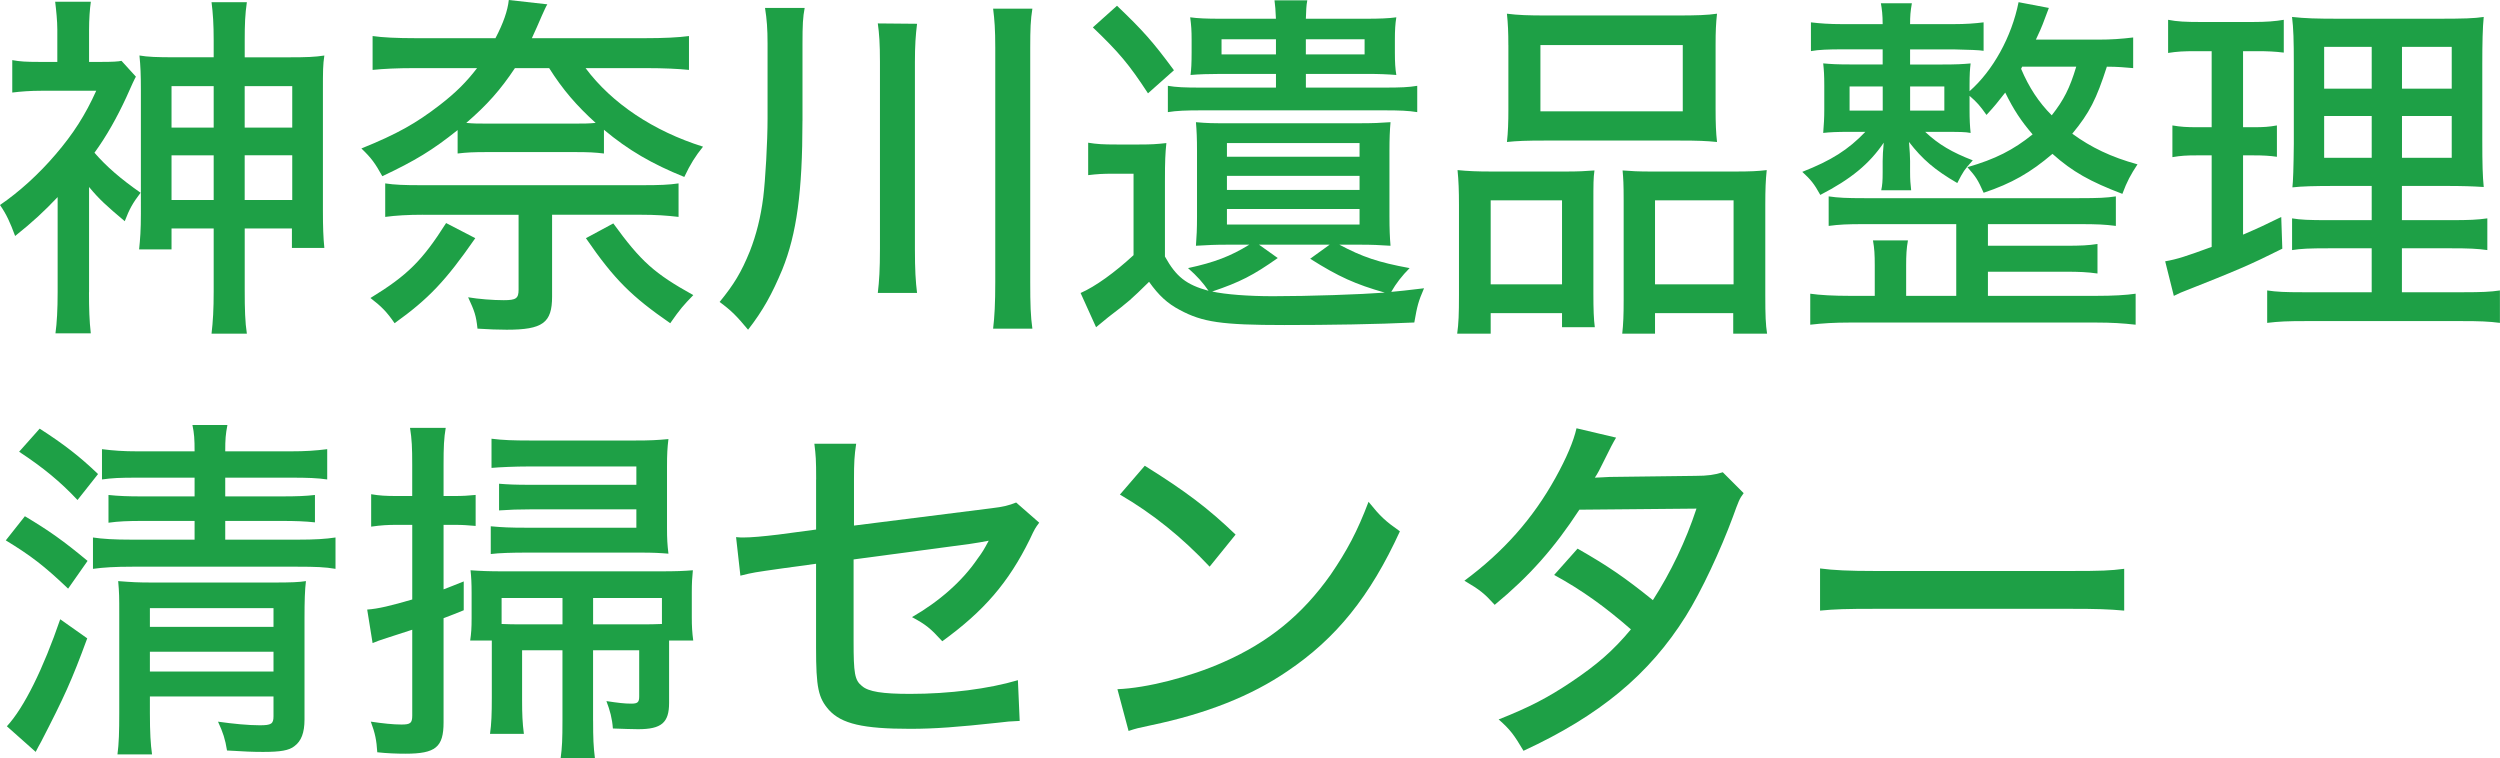
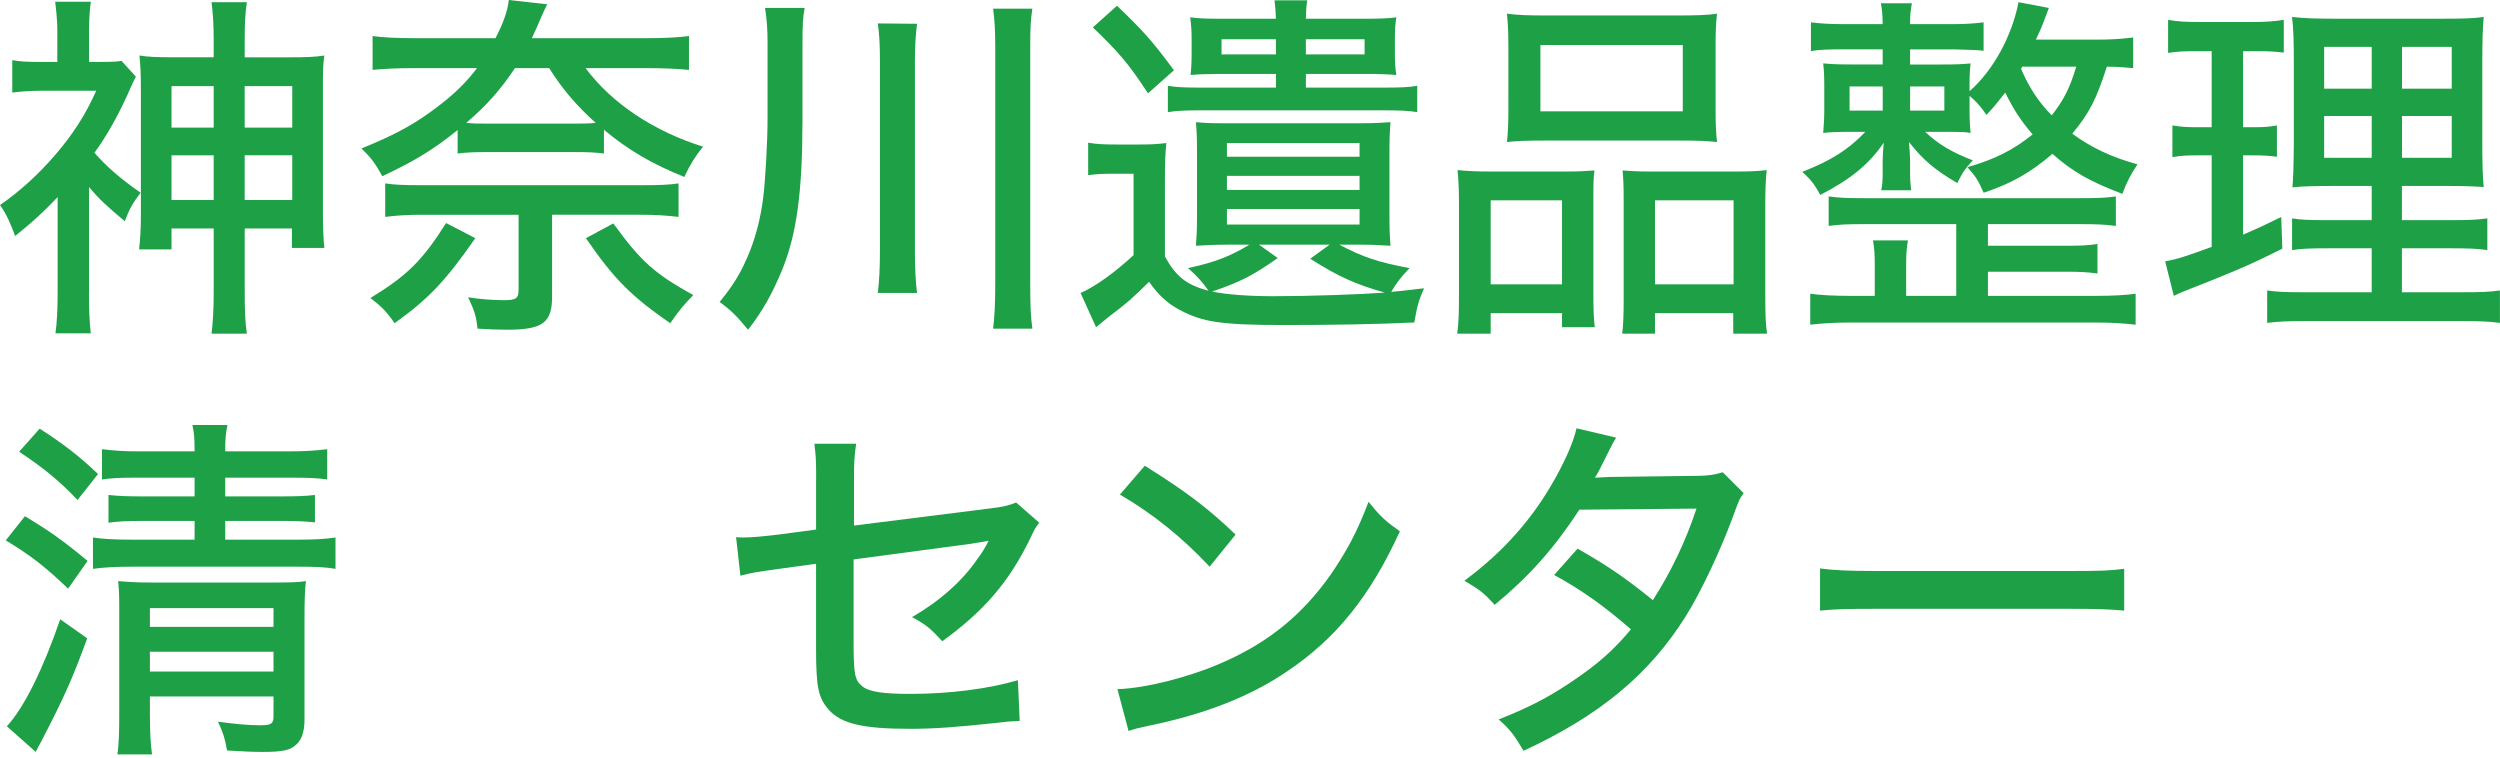
<svg xmlns="http://www.w3.org/2000/svg" id="b" viewBox="0 0 768.54 233.02">
  <g id="c">
    <path d="M27.36,89.84c0,5.1.11,8.75.55,12.63h-10.86c.44-3.1.67-7.42.67-12.63v-29.25c-4.1,4.32-7.64,7.64-13.07,11.96-1.55-4.21-2.66-6.65-4.65-9.53,5.87-3.99,11.96-9.53,17.06-15.51,5.43-6.31,9.19-12.19,12.52-19.61H12.74c-3.43,0-6.31.22-8.97.55v-9.97c2.33.44,4.32.55,8.2.55h5.65v-9.97c0-2.55-.33-5.87-.66-8.53h10.97c-.33,2.22-.55,5.43-.55,8.64v9.86h3.77c3.43,0,5.21-.11,6.2-.33l4.43,4.87q-.55.89-2.99,6.43c-2.77,5.98-6.09,11.96-9.75,16.95,3.66,4.21,7.98,7.98,14.18,12.3-2.44,3.21-3.43,4.99-4.87,8.75-5.65-4.76-7.87-6.76-10.97-10.52v32.35ZM65.69,12.41c0-4.99-.22-8.31-.66-11.74h10.86c-.55,3.77-.66,6.76-.66,11.85v5.1h13.4c5.87,0,8.2-.11,11.08-.55-.44,2.88-.44,4.88-.44,10.63v37.22c0,4.76.11,8.09.44,11.3h-9.97v-5.98h-14.51v19.05c0,5.76.11,9.75.66,13.29h-10.86c.44-3.77.66-7.42.66-13.07v-19.28h-12.96v6.43h-9.97c.33-3.1.55-5.98.55-10.97V27.69c0-4.87-.11-7.31-.44-10.63,2.55.44,5.21.55,11.08.55h11.74v-5.21ZM52.73,26.48v12.74h12.96v-12.74h-12.96ZM52.73,47.75v13.74h12.96v-13.74h-12.96ZM89.84,39.22v-12.74h-14.62v12.74h14.62ZM89.84,61.48v-13.74h-14.62v13.74h14.62Z" fill="#1ea046" />
    <path d="M185.66,47.19c-2.88-.33-4.43-.44-9.42-.44h-26.14c-4.87,0-6.54.11-9.42.44v-7.2c-7.75,6.2-13.07,9.42-23.15,14.18-2.22-3.99-3.32-5.54-6.43-8.53,10.97-4.43,16.84-7.75,24.15-13.4,4.87-3.77,8.09-6.98,11.41-11.3h-19.16c-5.54,0-9.75.22-12.96.55v-10.41c2.99.44,7.42.66,13.4.66h24.37c2.44-4.65,3.77-8.53,4.1-11.74l11.85,1.33c-.44.67-1,1.99-1.66,3.43-1.22,2.88-1.99,4.54-3.1,6.98h34.56c5.98,0,10.52-.22,13.74-.66v10.41c-3.21-.33-7.75-.55-13.18-.55h-18.61c8.09,10.86,20.94,19.39,36.11,24.15-2.33,2.88-3.88,5.32-5.76,9.31-9.86-3.99-17.17-8.2-24.7-14.51v7.31ZM146.11,73.22c-9.08,13.07-14.29,18.61-24.81,26.14-2.33-3.43-4.1-5.21-7.42-7.75,11.41-6.98,15.95-11.52,23.26-23.04l8.97,4.65ZM129.94,66.02c-4.43,0-8.31.22-11.52.66v-10.3c2.88.44,5.87.55,10.86.55h68.35c5.1,0,7.98-.11,10.97-.55v10.3c-3.66-.44-7.09-.66-11.52-.66h-27.36v25.15c0,8.09-2.88,10.19-13.96,10.19-2.33,0-5.76-.11-8.97-.33-.44-4.1-.89-5.32-2.88-9.64,3.21.55,7.64.89,10.97.89,3.77,0,4.54-.55,4.54-3.21v-23.04h-29.47ZM176.24,38c3.21,0,4.65,0,6.87-.22-5.87-5.32-10.08-10.19-14.29-16.84h-10.52c-4.43,6.65-8.53,11.3-14.96,16.84,2.22.22,3.66.22,6.76.22h26.14ZM188.54,68.68c8.53,11.74,12.63,15.4,24.59,22.04-3.1,3.21-3.99,4.21-7.09,8.64-11.85-8.2-17.17-13.4-25.92-26.14l8.42-4.54Z" fill="#1ea046" />
    <path d="M246.69,37.11c0,21.82-1.77,34.78-6.2,45.75-3.1,7.42-5.87,12.52-10.52,18.5-3.43-4.1-4.98-5.76-8.75-8.53,4.43-5.43,6.65-9.08,9.31-15.62,1.99-5.1,3.32-10.41,4.1-16.51.66-5.32,1.33-17.06,1.33-24.26V13.4c0-4.54-.22-7.42-.78-10.97h12.19c-.55,2.88-.67,5.1-.67,11.19v23.49ZM281.92,7.31c-.44,3.54-.66,6.65-.66,11.85v57.38c0,6.31.22,10.08.66,13.52h-12.07c.44-3.66.66-7.31.66-13.52V19.05c0-5.65-.22-8.75-.66-11.85l12.07.11ZM317.37,2.66c-.55,3.43-.66,6.2-.66,12.07v71.9c0,6.98.11,10.52.66,14.4h-12.07c.44-3.66.66-7.64.66-14.4V14.73c0-5.76-.22-8.53-.66-12.07h12.07Z" fill="#1ea046" />
    <path d="M358.13,78.88c3.43,6.2,6.54,8.64,13.4,10.52-1.77-2.55-3.43-4.43-6.31-6.98,8.2-1.77,13.07-3.66,18.83-7.2h-6.54c-4.1,0-6.09.11-9.86.33.22-2.77.33-5.32.33-8.86v-20.27c0-3.99-.11-6.2-.33-8.86,3.66.33,4.99.33,9.97.33h40.21c4.43,0,6.54-.11,9.64-.33-.22,2.55-.33,4.88-.33,8.86v20.05c0,3.88.11,6.54.33,9.08-3.43-.22-5.65-.33-9.42-.33h-6.31c7.09,3.77,11.96,5.43,21.6,7.2-2.33,2.33-4.21,4.76-5.65,7.31,2.55-.22,4.43-.44,10.08-1.11-1.77,4.1-2.1,5.43-2.99,10.52-11.63.55-26.14.78-39.99.78-19.28,0-25.15-.89-32.13-4.65-3.77-1.99-6.43-4.43-9.42-8.64-5.65,5.54-5.98,5.87-12.52,10.86-.66.55-1.33,1.11-3.77,3.1l-4.76-10.52c4.54-1.99,10.52-6.31,16.28-11.63v-25.04h-6.2c-3.43,0-4.98.11-7.75.44v-9.97c2.66.44,4.54.55,8.75.55h6.98c3.77,0,5.32-.11,8.31-.44-.33,3.32-.44,5.32-.44,11.74v23.15ZM343.39,1.77c7.98,7.64,10.97,10.97,17.5,19.83l-7.98,7.09c-5.87-8.97-8.86-12.52-16.95-20.27l7.42-6.65ZM420.05,5.76c3.88,0,6.98-.11,9.2-.44-.33,2.1-.44,3.88-.44,6.87v3.99c0,2.99.11,4.87.44,6.87-2.77-.22-5.21-.33-9.08-.33h-18.72v4.21h24.04c5.1,0,7.64-.11,10.19-.55v8.09c-2.66-.44-5.43-.55-10.19-.55h-56.17c-4.65,0-7.64.11-10.3.55v-8.09c2.55.44,5.21.55,10.19.55h23.04v-4.21h-16.95c-3.66,0-6.87.11-9.31.33.22-1.66.33-3.66.33-6.98v-3.88c0-2.88-.11-4.32-.44-6.87,2.22.33,5.32.44,9.08.44h17.28c-.11-2.88-.22-3.77-.44-5.65h10.08c-.33,1.77-.33,2.88-.44,5.65h18.61ZM392.8,79.32c-7.53,5.32-11.63,7.42-20.16,10.3,4.1.89,10.97,1.44,18.72,1.44,11.3,0,26.92-.55,34.34-1.11-8.97-2.55-14.18-4.87-22.93-10.41l5.98-4.32h-21.71l5.76,4.1ZM375.52,12.08v4.65h16.73v-4.65h-16.73ZM377.18,48.19h40.77v-4.21h-40.77v4.21ZM377.18,58.38h40.77v-4.32h-40.77v4.32ZM377.18,69.02h40.77v-4.76h-40.77v4.76ZM401.44,16.73h18.06v-4.65h-18.06v4.65Z" fill="#1ea046" />
    <path d="M448.51,62.92c0-4.1-.11-7.42-.44-10.63,3.32.33,6.09.44,10.52.44h22.93c3.43,0,5.87-.11,8.64-.33-.33,2.33-.33,4.21-.33,9.97v27.92c0,4.76.11,7.87.44,10.3h-10.08v-4.32h-21.93v6.31h-10.3c.44-3.1.55-6.09.55-11.85v-27.8ZM458.26,87.4h21.93v-25.81h-21.93v25.81ZM463.69,13.85c0-3.88-.11-6.54-.44-9.64,3.43.44,6.43.55,12.52.55h39.55c6.31,0,9.53-.11,12.52-.55-.33,2.99-.44,5.43-.44,9.64v19.72c0,4.32.11,7.2.44,10.08-3.32-.33-5.76-.44-11.52-.44h-41.54c-5.54,0-8.42.11-11.52.44.33-2.99.44-6.09.44-9.97V13.85ZM473.55,34.23h43.76V13.85h-43.76v20.38ZM499.14,61.59c0-4.98-.11-6.76-.33-9.19,2.66.22,5.1.33,8.64.33h25.92c4.54,0,7.09-.11,9.75-.44-.33,3.1-.44,5.98-.44,10.63v27.92c0,6.09.11,8.97.55,11.74h-10.41v-6.31h-24.04v6.31h-10.08c.33-2.99.44-5.65.44-10.3v-30.69ZM508.78,87.4h24.15v-25.81h-24.15v25.81Z" fill="#1ea046" />
    <path d="M655.77,20.94c-2.44-.22-4.87-.44-8.09-.44-3.21,9.97-5.32,14.18-10.63,20.6,5.76,4.21,11.96,7.2,20.05,9.42-2.11,3.21-3.21,5.21-4.65,9.08-9.86-3.77-15.29-6.76-21.49-12.3-6.76,5.76-12.52,9.08-21.16,11.96-1.77-3.99-2.33-4.87-4.99-7.87,8.53-2.44,14.18-5.32,20.05-10.08-3.55-4.1-5.87-7.64-8.42-12.85-2.33,2.99-3.21,4.1-5.76,6.87-1.88-2.66-2.88-3.88-5.21-5.87v4.21c0,3.1.11,5.1.33,7.2-1.66-.33-3.32-.33-8.31-.33h-5.65c4.1,3.88,8.31,6.31,14.62,8.75-2.66,2.99-2.88,3.32-4.76,6.98-6.87-3.99-10.75-7.31-14.84-12.63.22,2.88.33,4.43.33,5.87v3.32c0,2.44.11,3.66.33,5.65h-9.2c.33-1.55.44-2.77.44-5.54v-3.43c0-1.44.11-3.43.33-5.65-4.43,6.54-10.08,11.19-19.5,16.06-1.88-3.43-2.99-4.76-5.54-7.09,8.97-3.54,14.07-6.76,19.39-12.3h-4.65c-4.43,0-6.2.11-8.31.33.22-2.77.33-4.54.33-7.2v-7.31c0-3.32-.11-4.76-.33-6.87,2.44.22,4.1.33,8.75.33h9.53v-4.65h-12.3c-4.32,0-7.42.11-9.75.55V6.87c2.77.33,5.54.55,9.75.55h12.3c0-2.77-.22-4.65-.55-6.42h9.53c-.44,2.55-.55,3.88-.55,6.42h13.18c4.1,0,6.76-.22,9.42-.55v8.75c-1.22-.22-4.32-.33-9.2-.44h-13.4v4.65h9.64c4.76,0,6.42-.11,8.97-.33-.22,1.88-.33,3.32-.33,6.87v1.66c7.2-6.31,12.96-16.73,15.07-27.36l9.31,1.77q-.44,1.11-1.88,4.98c-.44,1.11-.89,2.22-2.11,4.76h19.28c3.88,0,6.98-.22,10.63-.66v9.42ZM601.38,68.9h-28.25c-5.32,0-7.64.11-10.97.55v-9.08c2.99.44,5.54.55,10.97.55h66.02c5.98,0,8.42-.11,11.3-.55v9.08c-3.43-.44-5.76-.55-11.3-.55h-28.03v6.65h23.82c4.76,0,7.09-.11,9.86-.55v9.08c-3.1-.44-5.65-.55-9.86-.55h-23.82v7.42h33.34c5.1,0,9.08-.22,12.07-.66v9.53c-3.88-.44-7.42-.66-12.07-.66h-75.88c-4.54,0-8.31.22-12.08.66v-9.53c2.88.44,7.42.66,12.08.66h7.75v-9.3c0-3.54-.11-5.21-.55-7.75h10.75c-.44,2.44-.55,4.54-.55,7.75v9.3h15.4v-22.04ZM568.59,26.59v7.42h10.19v-7.42h-10.19ZM587.2,34.01h10.52v-7.42h-10.52v7.42ZM621.32,21.16c2.44,5.76,5.43,10.3,9.42,14.29,3.66-4.65,5.54-8.31,7.53-14.96h-16.62l-.33.67Z" fill="#1ea046" />
    <path d="M675.04,15.73c-3.88,0-5.76.11-8.53.55V6.09c2.77.55,5.43.67,9.86.67h16.17c4.21,0,6.87-.22,9.53-.67v10.08c-2.77-.33-4.88-.44-8.31-.44h-4.21v23.38h3.32c2.99,0,4.65-.11,7.09-.55v9.64c-2.21-.33-4.32-.44-7.09-.44h-3.32v24.37c4.88-2.1,6.54-2.88,11.74-5.43l.33,9.75c-9.97,4.99-13.62,6.54-31.24,13.51-.55.22-1.11.55-2.11,1l-2.66-10.63c3.77-.66,6.42-1.55,14.29-4.43v-28.14h-4.54c-3.21,0-4.98.11-7.53.55v-9.75c2.66.44,4.21.55,7.75.55h4.32V15.73h-4.87ZM729.1,76.33h-13.29c-5.87,0-8.42.11-11.19.55v-9.75c2.66.44,5.1.55,11.19.55h13.29v-10.52h-10.86c-7.09,0-10.52.11-13.52.44q.33-2.55.44-13.4v-24.48c0-7.31-.11-10.97-.55-14.51,3.99.44,7.42.55,14.73.55h29.91c8.2,0,11.41-.11,14.29-.55-.33,3.21-.44,7.98-.44,14.62v23.15c0,7.64.11,11.19.44,14.51-3.54-.22-6.09-.33-12.52-.33h-12.63v10.52h14.96c5.76,0,8.2-.11,11.3-.55v9.75c-3.1-.44-5.76-.55-11.19-.55h-15.07v13.51h18.94c5.43,0,8.31-.11,11.19-.55v9.97c-3.43-.44-6.09-.55-11.85-.55h-47.74c-5.76,0-8.31.11-11.96.55v-9.97c2.99.44,5.43.55,10.97.55h21.16v-13.51ZM714.48,14.4v12.85h14.62v-12.85h-14.62ZM714.48,35.67v12.85h14.62v-12.85h-14.62ZM738.41,27.25h15.29v-12.85h-15.29v12.85ZM738.41,48.52h15.29v-12.85h-15.29v12.85Z" fill="#1ea046" />
    <path d="M7.64,158.69c7.42,4.43,11.96,7.64,19.28,13.74l-5.98,8.53c-7.31-6.98-11.52-10.19-19.16-14.84l5.87-7.42ZM26.81,196.25c-4.76,12.96-7.09,18.06-14.18,31.79-.78,1.33-1,1.88-1.66,3.1l-8.86-7.87c5.32-5.76,11.19-17.72,16.4-32.9l8.31,5.87ZM12.19,131.77c7.42,4.76,12.41,8.64,17.95,13.96l-6.31,7.98c-5.32-5.65-10.41-9.86-17.95-14.84l6.31-7.09ZM42.32,146.84c-5.65,0-7.75.11-10.97.55v-9.31c3.43.44,6.54.67,11.08.67h17.39c0-3.77-.11-5.43-.66-8.09h10.75c-.55,2.88-.67,4.32-.67,8.09h19.94c4.76,0,7.87-.22,11.41-.67v9.31c-2.99-.44-5.98-.55-11.19-.55h-20.16v5.76h17.17c4.99,0,7.53-.11,10.41-.44v8.42c-3.1-.33-5.98-.44-10.3-.44h-17.28v5.76h22.05c5.65,0,8.86-.22,11.85-.67v9.64c-3.1-.55-6.2-.66-11.63-.66h-50.85c-5.32,0-8.86.22-12.08.66v-9.64c2.88.44,6.43.67,12.19.67h19.05v-5.76h-15.95c-4.54,0-7.42.11-10.52.55v-8.53c3.1.33,5.87.44,10.41.44h16.06v-5.76h-17.5ZM46.08,219.18c0,5.98.22,9.64.66,12.74h-10.63c.44-3.32.55-6.87.55-12.74v-30.24c0-5.65,0-6.54-.33-10.3,4.32.33,5.87.44,10.86.44h36.78c5.65,0,7.98-.11,10.08-.44-.33,2.66-.44,6.09-.44,11.52v31.02c0,4.1-1,6.65-3.1,8.2-1.66,1.33-4.32,1.77-9.64,1.77-2.99,0-5.87-.11-11.08-.44-.55-3.43-1.22-5.54-2.77-8.86,4.65.66,9.31,1.11,12.85,1.11s4.21-.44,4.21-2.77v-6.09h-38v5.1ZM84.08,192.7v-5.76h-38v5.76h38ZM84.08,206.44v-6.09h-38v6.09h38Z" fill="#1ea046" />
-     <path d="M121.74,161.35c-2.44,0-4.65.11-7.64.55v-9.97c2.55.44,4.54.55,7.75.55h4.87v-9.64c0-5.32-.11-7.75-.67-11.3h10.97c-.55,3.21-.66,5.87-.66,11.3v9.64h3.43c2.55,0,4.21-.11,6.43-.33v9.53c-2.77-.22-3.77-.33-6.43-.33h-3.43v19.83c2.1-.78,3.1-1.22,6.2-2.44v8.86q-2.66,1.11-6.2,2.44v32.02c0,7.64-2.44,9.64-11.74,9.64-2.44,0-5.76-.11-8.64-.44-.22-3.66-.66-5.87-1.99-9.42,3.66.55,6.87.89,9.42.89,2.77,0,3.32-.44,3.32-2.77v-26.37q-1.11.33-7.87,2.55c-2.1.67-2.99,1-4.32,1.55l-1.66-10.3c3.32-.22,7.42-1.22,13.85-3.1v-22.93h-4.99ZM182.33,221.5c0,5.54.11,7.98.55,11.52h-10.52c.44-3.32.55-5.65.55-11.63v-21.49h-12.41v15.51c0,3.99.11,6.87.55,10.19h-10.41c.44-3.1.55-6.2.55-11.08v-17.61h-6.65c.33-2.33.44-3.66.44-6.98v-7.64c0-2.99-.11-4.99-.33-6.98,2.99.22,5.76.33,10.08.33h48.08c5.21,0,7.42-.11,10.19-.33-.22,2.1-.33,3.99-.33,6.76v7.75c0,2.77.11,4.54.44,7.09h-7.42v19.17c0,6.09-2.33,8.09-9.53,8.09-1.66,0-4.76-.11-7.75-.22-.22-3.1-.89-5.54-1.99-8.42,3.66.55,5.54.78,7.64.78,1.99,0,2.44-.44,2.44-2.22v-14.18h-14.18v21.6ZM195.63,143.4h-33.12c-4.1,0-8.97.22-11.41.44v-8.97c3.43.44,6.65.55,11.96.55h32.13c4.65,0,6.76-.11,10.3-.44-.33,2.77-.44,4.54-.44,8.64v18.61c0,3.66.11,5.1.44,7.98-2.66-.22-4.65-.33-8.64-.33h-34.9c-4.43,0-8.53.11-11.08.44v-8.53c3.54.33,5.98.44,10.97.44h33.79v-5.65h-32.24c-3.88,0-6.87.11-9.97.33v-8.2c2.77.22,4.87.33,9.86.33h32.35v-5.65ZM172.92,183.84h-18.72v7.98c2.44.11,3.66.11,5.87.11h12.85v-8.09ZM197.95,191.93c1.99,0,2.66,0,5.54-.11v-7.98h-21.16v8.09h15.62Z" fill="#1ea046" />
    <path d="M250.9,147.39c0-6.2-.11-7.31-.55-10.97h12.85c-.55,3.66-.67,5.76-.67,10.97v14.18l42.21-5.32c3.77-.44,5.43-.89,7.64-1.77l7.09,6.2c-1.22,1.66-1.33,1.77-2.88,5.1-6.54,13.29-14.07,22.04-26.92,31.35-3.66-3.99-4.99-5.1-9.31-7.42,8.31-4.76,15.51-11.08,20.16-17.95,1.55-2.1,1.88-2.66,3.43-5.54q-2.77.55-5.87,1l-35.67,4.76v25.15c0,9.86.33,11.96,2.55,13.74,1.99,1.77,6.31,2.44,14.84,2.44,12.07,0,24.15-1.55,33.12-4.21l.55,12.52c-2.99.11-3.88.22-6.65.55-12.3,1.33-19.5,1.88-27.03,1.88-14.51,0-21.05-1.55-24.93-5.76-3.32-3.77-3.99-6.87-3.99-19.28v-25.7l-10.52,1.44c-8.53,1.22-8.75,1.22-12.74,2.22l-1.33-11.85c1,.11,1.77.11,2.22.11,2.44,0,6.09-.33,10.75-.89l11.63-1.55v-15.4Z" fill="#1ea046" />
    <path d="M343.5,211.87c8.97-.33,22.38-3.77,32.57-8.31,13.85-6.09,24.26-14.51,33.01-26.92,4.99-7.31,8.2-13.29,11.63-22.38,3.66,4.54,5.1,5.87,9.64,9.08-9.19,20.05-19.61,32.9-34.56,42.98-11.19,7.64-24.92,13.07-41.87,16.62-4.21.89-4.65,1-6.98,1.77l-3.43-12.85ZM351.92,143.18c12.63,7.87,19.61,13.18,27.92,21.16l-7.98,9.86c-8.53-9.08-17.5-16.29-27.58-22.16l7.64-8.86Z" fill="#1ea046" />
    <path d="M496.81,134.54q-1.22,1.99-3.54,6.76c-1.44,2.99-2.22,4.43-2.99,5.54.67,0,2.22-.11,4.54-.22l26.37-.33c3.77,0,5.98-.33,8.42-1.11l6.42,6.42c-1.33,1.77-1.55,2.44-3.32,7.31-3.77,10.19-9.64,22.82-14.51,30.58-11.19,17.83-26.37,30.46-49.85,41.32-2.88-4.87-4.1-6.54-7.64-9.64,9.53-3.77,15.18-6.76,22.16-11.41,8.09-5.43,12.96-9.64,18.5-16.28-7.87-6.87-15.07-12.08-23.6-16.73l7.2-8.09c9.31,5.32,14.51,8.86,23.15,15.84,5.54-8.64,10.08-18.06,13.4-28.14l-36,.33c-7.75,11.85-15.29,20.38-26.03,29.25-3.1-3.43-4.43-4.54-9.31-7.42,11.96-8.86,21.05-19.05,28.03-31.68,3.32-5.98,5.54-11.19,6.43-15.18l12.19,2.88Z" fill="#1ea046" />
    <path d="M559.51,174.75c4.1.55,8.86.78,17.06.78h59.93c9.53,0,12.19-.11,16.51-.67v12.85c-4.87-.44-8.42-.55-16.62-.55h-59.71c-9.31,0-12.63.11-17.17.55v-12.96Z" fill="#1ea046" />
  </g>
</svg>